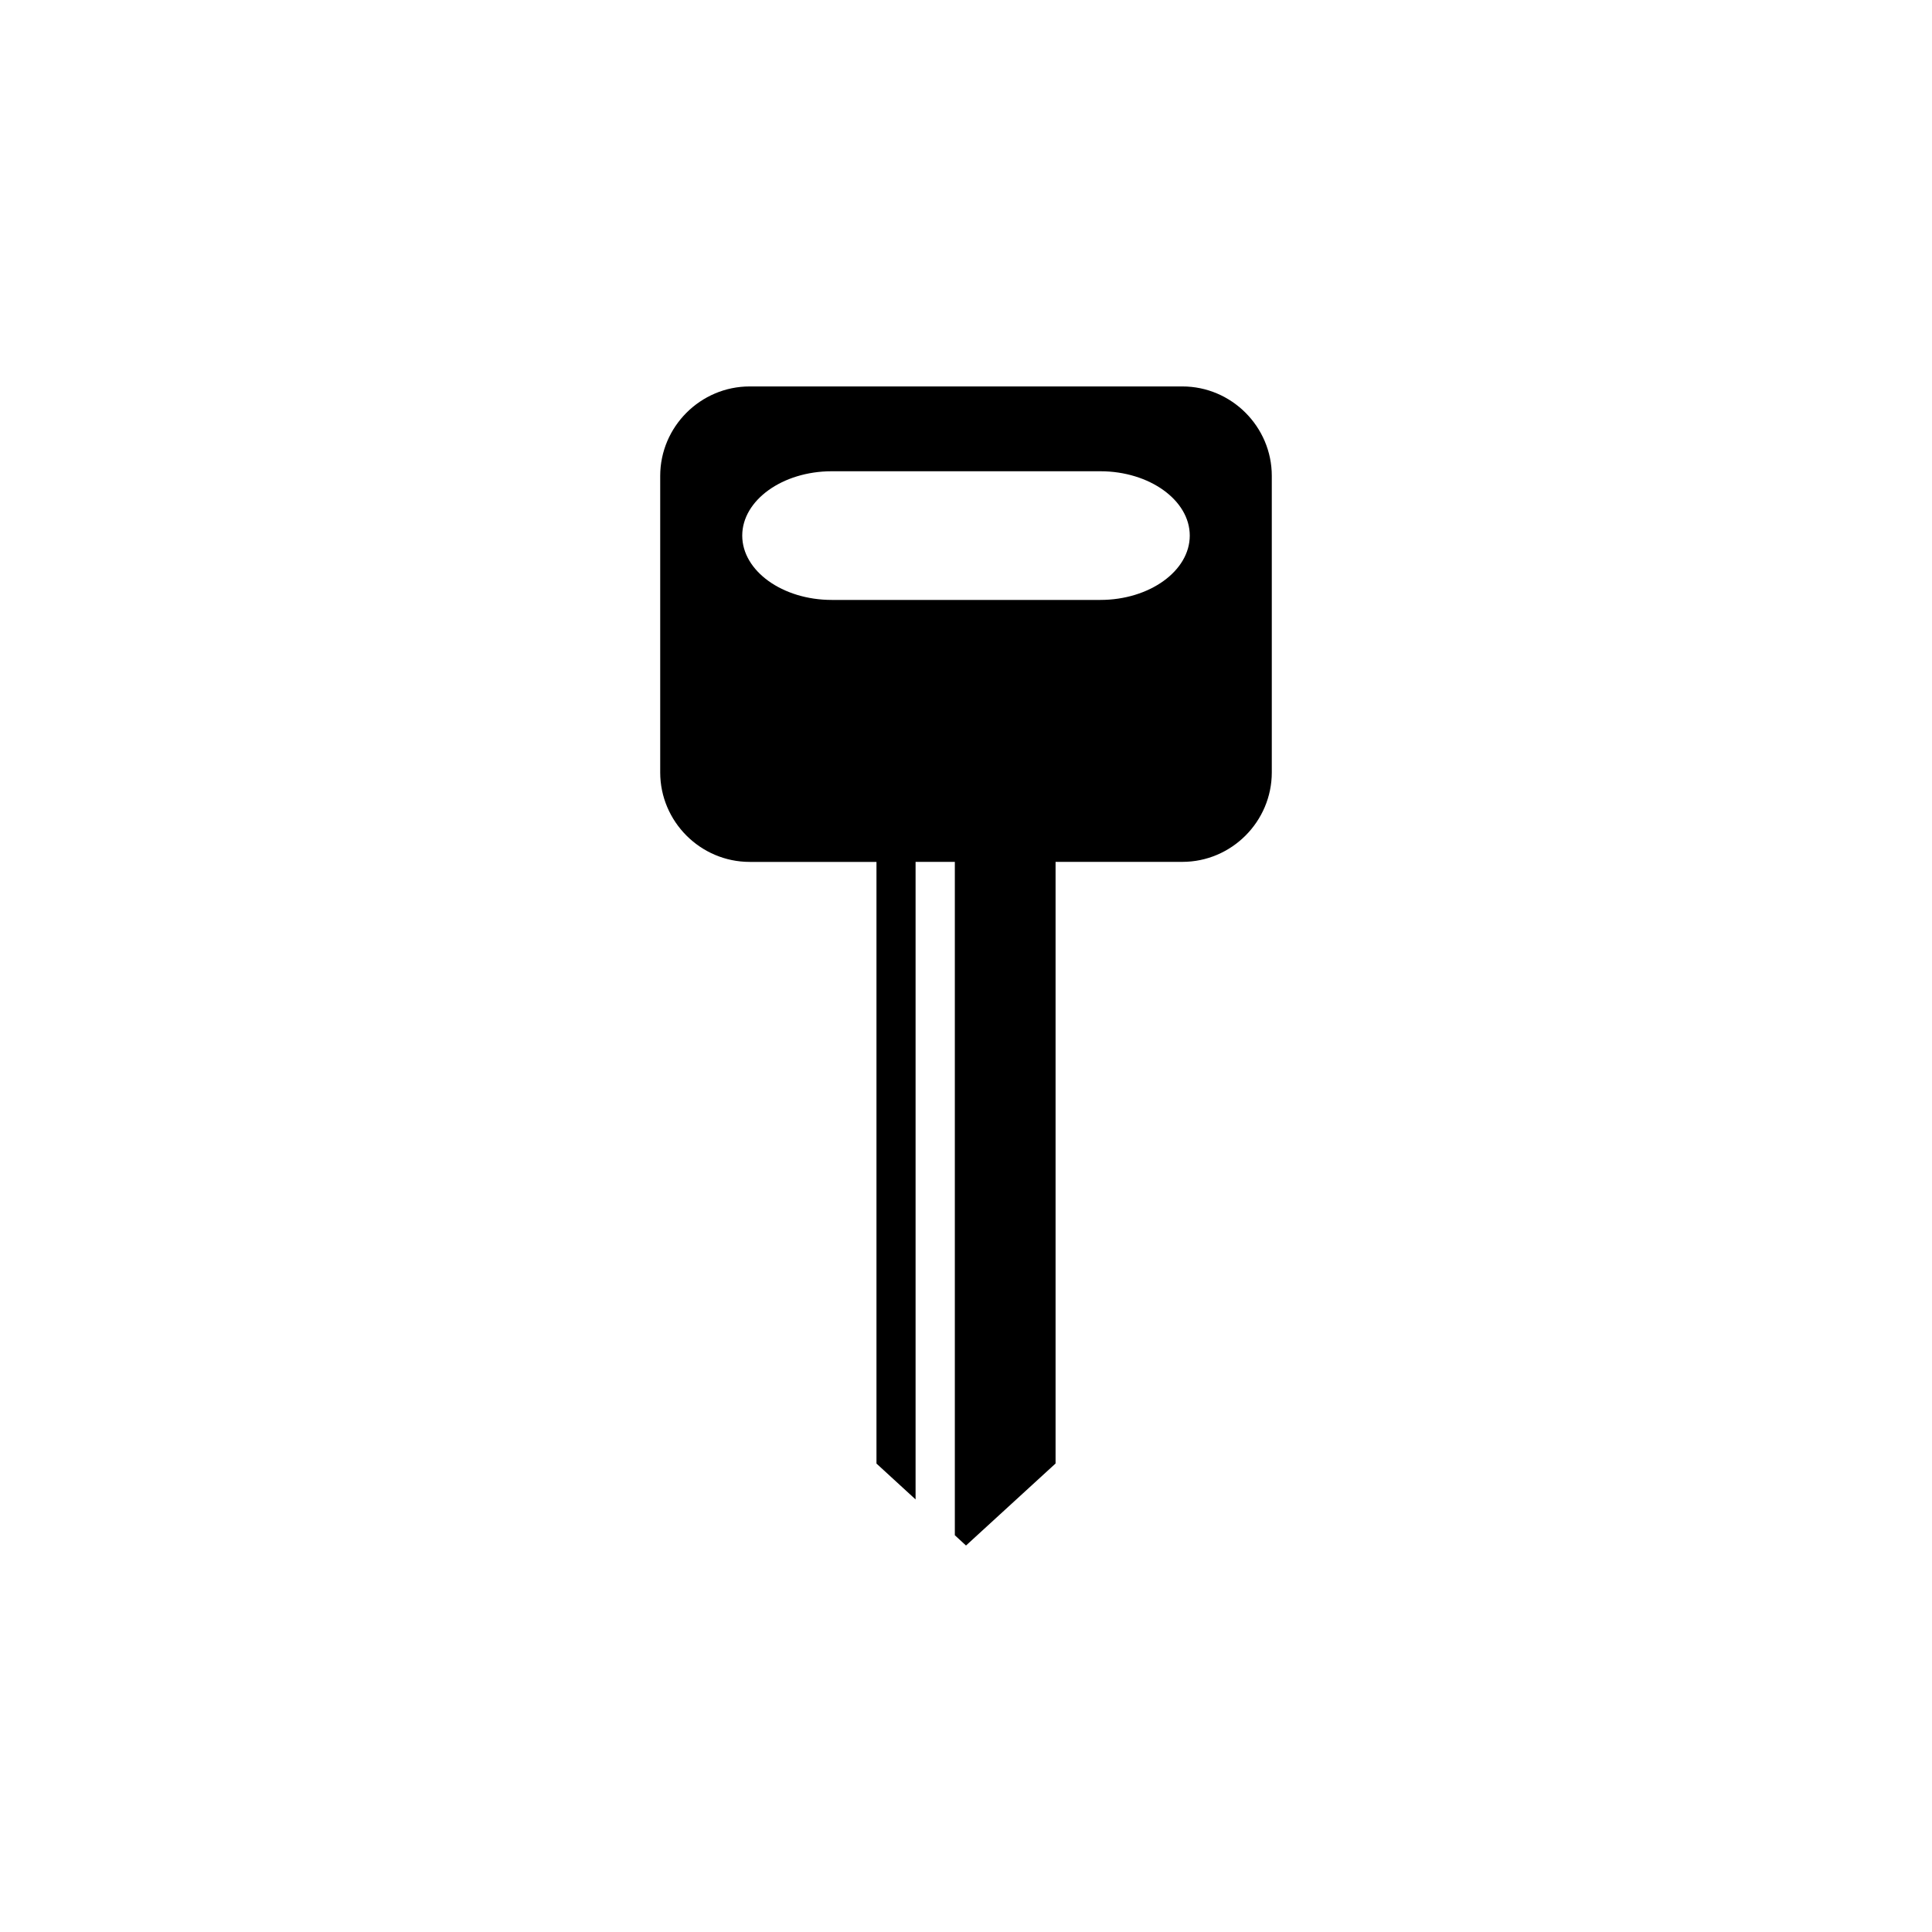
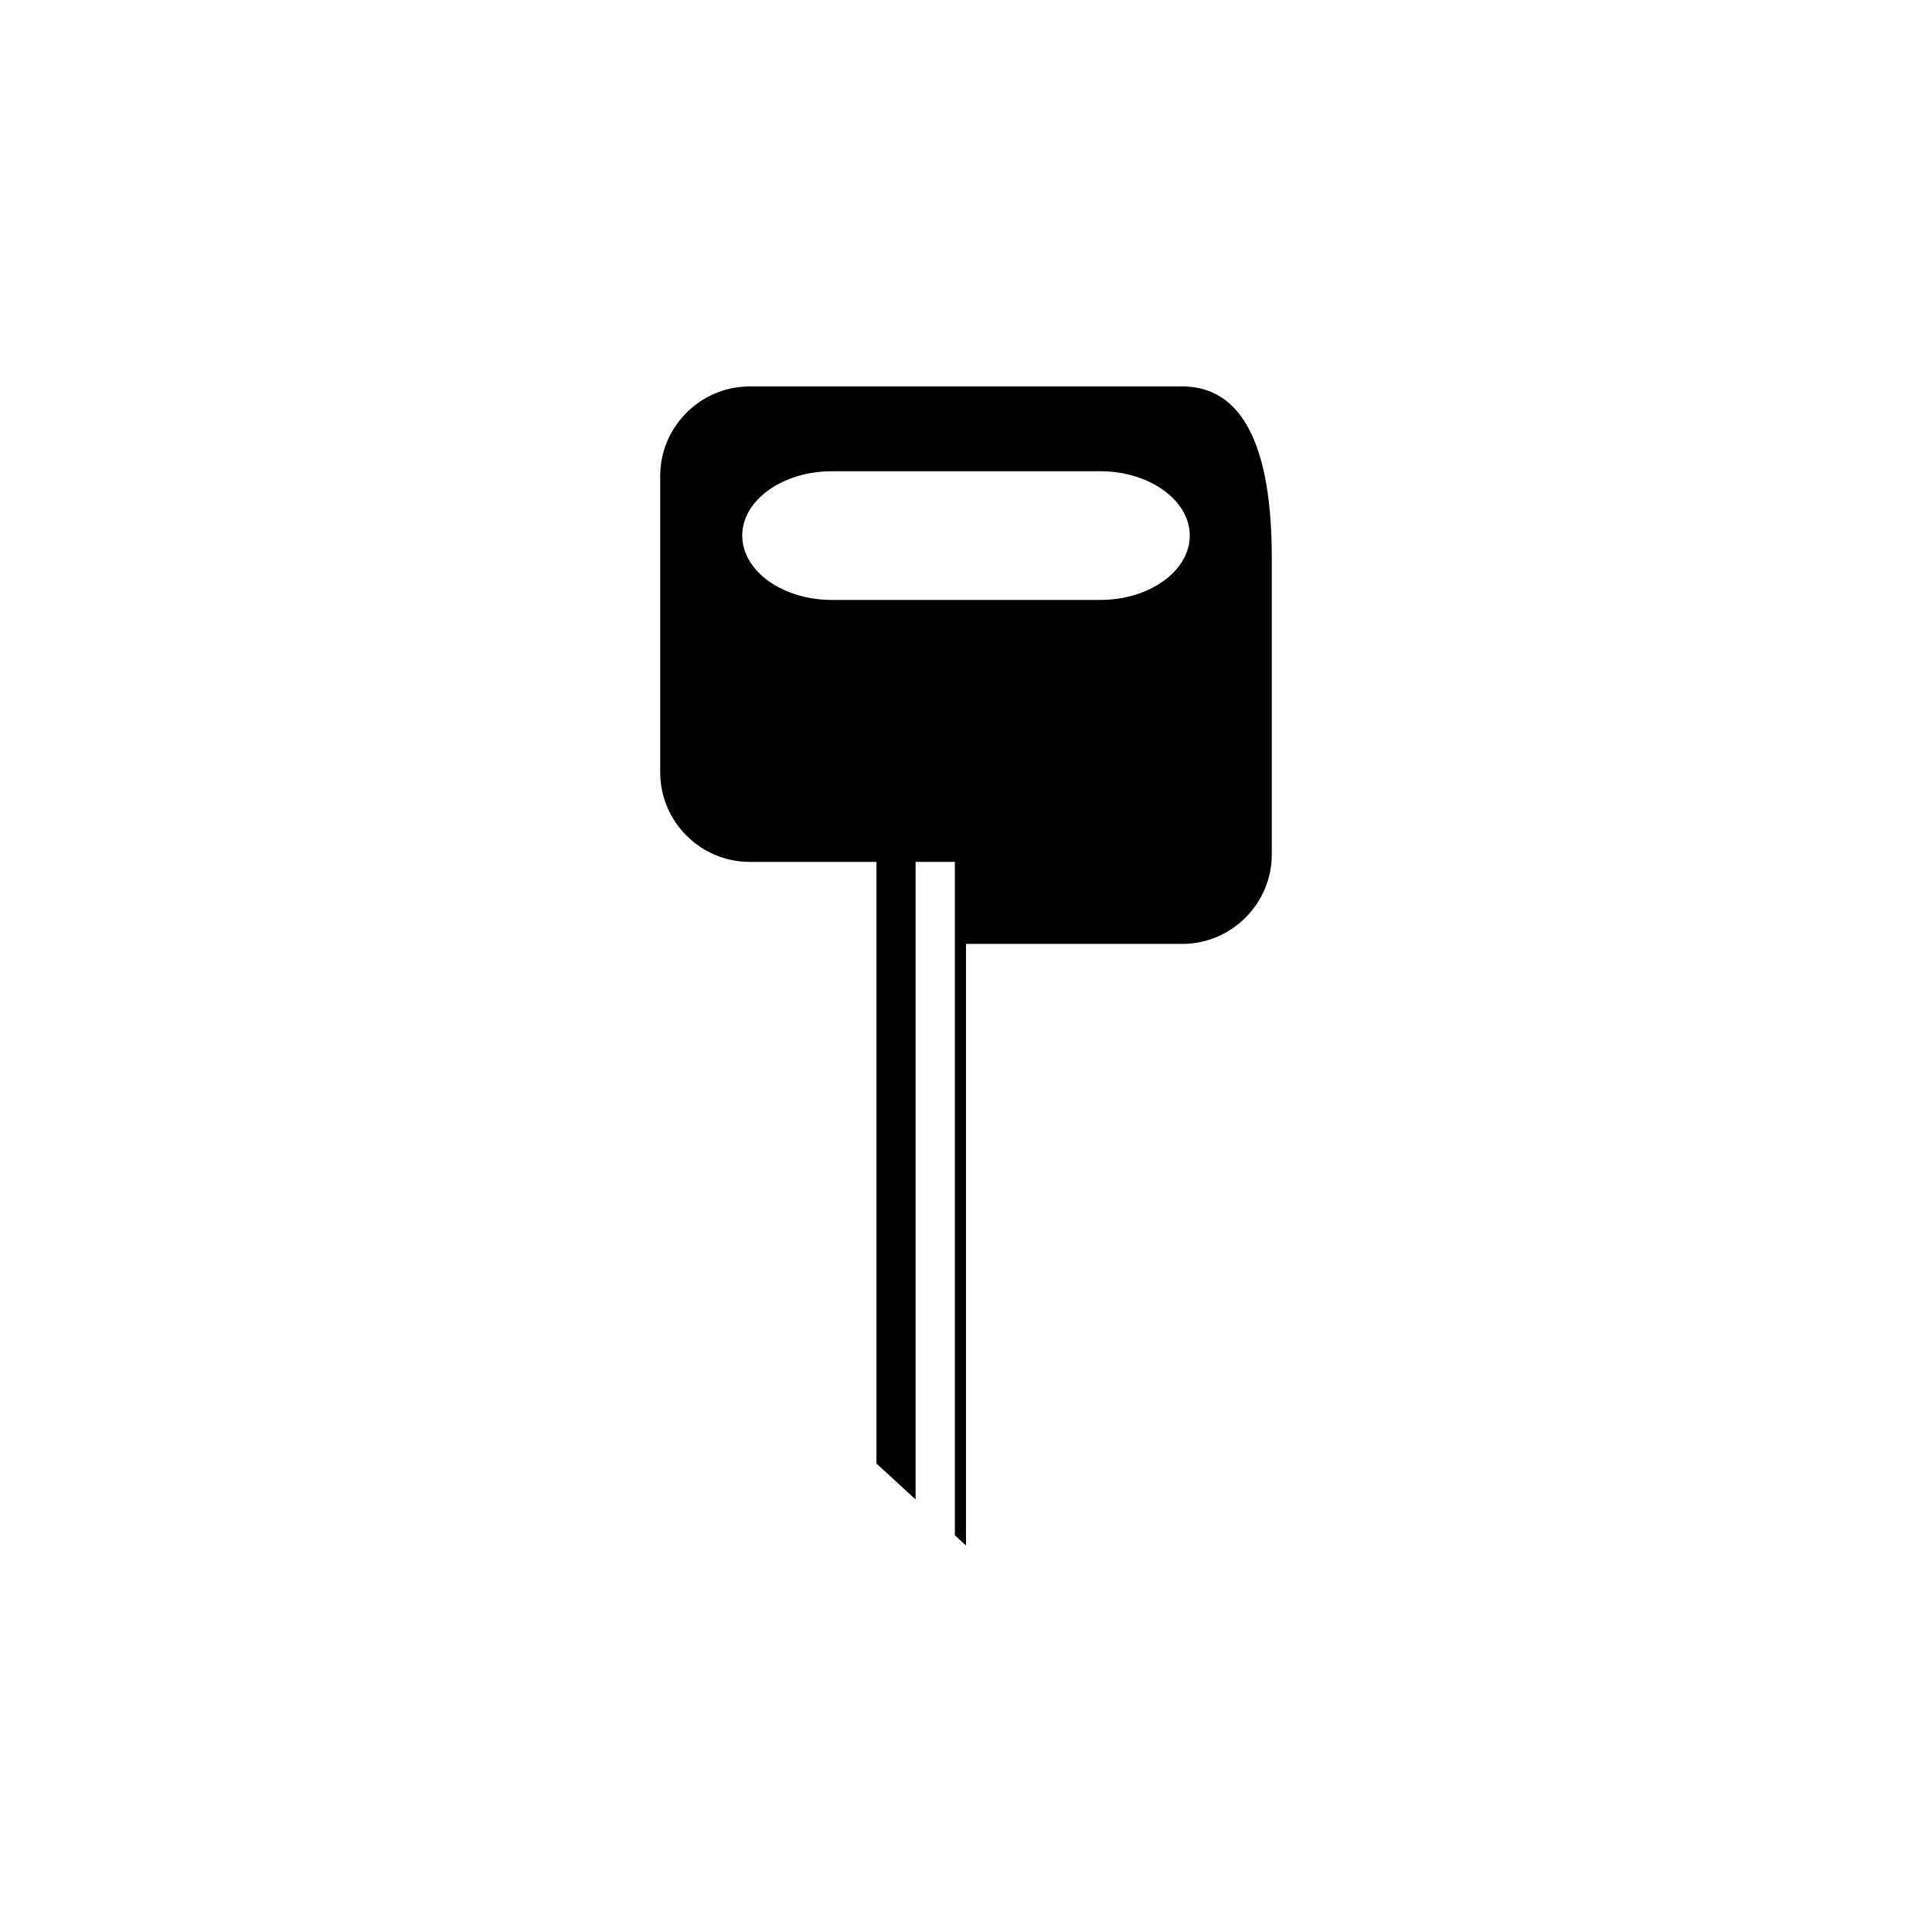
<svg xmlns="http://www.w3.org/2000/svg" version="1.1" id="Layer_1" x="0px" y="0px" width="50px" height="50px" viewBox="0 0 50 50" enable-background="new 0 0 50 50" xml:space="preserve">
-   <path d="M30.6,10.001H19.402c-1.273,0-2.316,1.042-2.316,2.316v7.673c0,1.274,1.043,2.316,2.316,2.316h3.281v15.571l1.012,0.928  v-16.5h1.016v17.427L25,39.998l2.318-2.123v-15.57H30.6c1.271,0,2.314-1.042,2.314-2.316v-7.673  C32.914,11.043,31.871,10.001,30.6,10.001z M28.477,15.526h-6.952c-1.273,0-2.316-0.75-2.316-1.665s1.043-1.665,2.316-1.665h6.952  c1.271,0,2.314,0.75,2.314,1.665S29.748,15.526,28.477,15.526z" />
+   <path d="M30.6,10.001H19.402c-1.273,0-2.316,1.042-2.316,2.316v7.673c0,1.274,1.043,2.316,2.316,2.316h3.281v15.571l1.012,0.928  v-16.5h1.016v17.427L25,39.998v-15.57H30.6c1.271,0,2.314-1.042,2.314-2.316v-7.673  C32.914,11.043,31.871,10.001,30.6,10.001z M28.477,15.526h-6.952c-1.273,0-2.316-0.75-2.316-1.665s1.043-1.665,2.316-1.665h6.952  c1.271,0,2.314,0.75,2.314,1.665S29.748,15.526,28.477,15.526z" />
</svg>